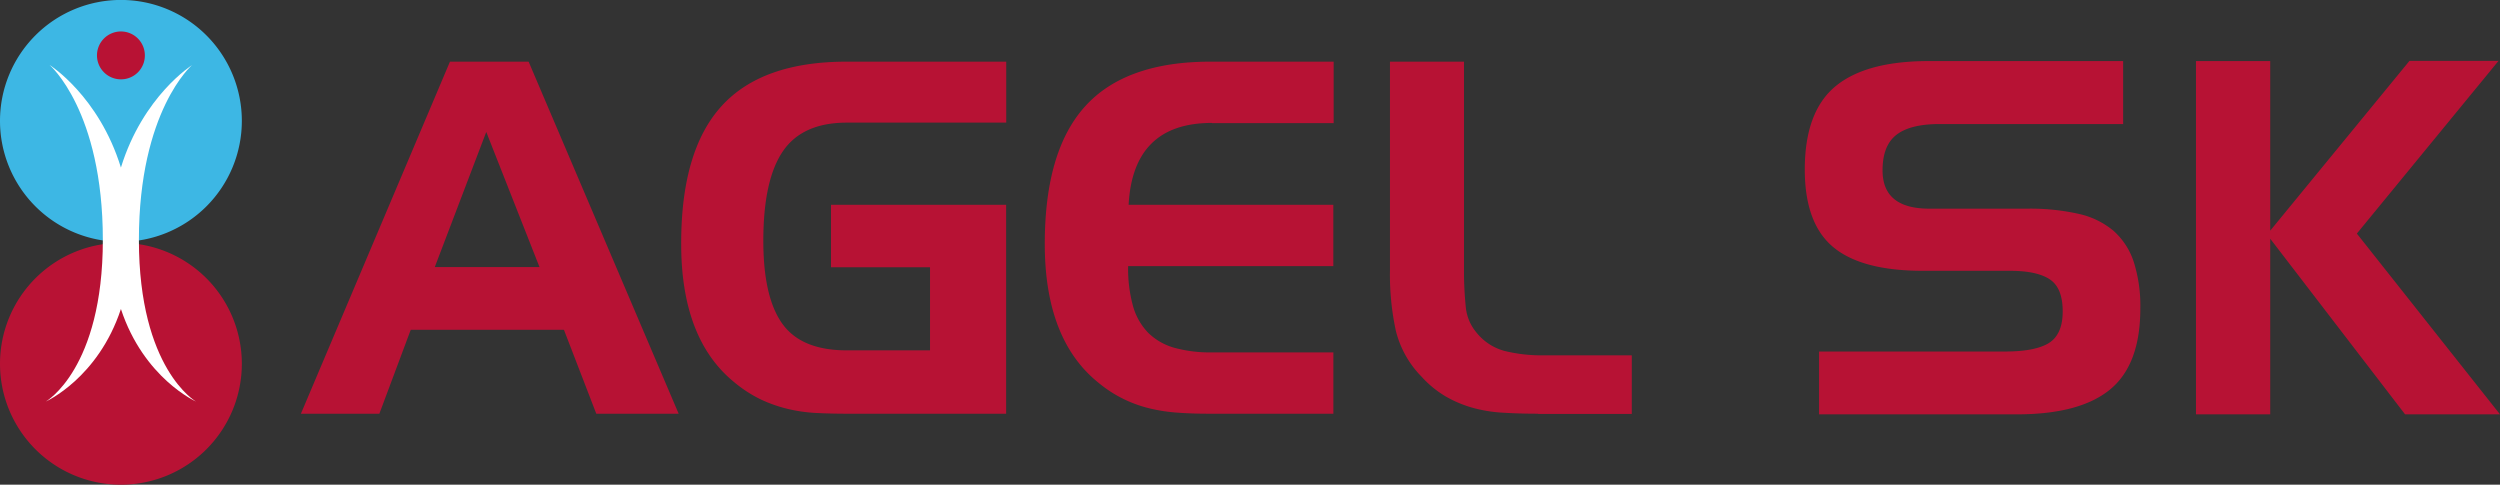
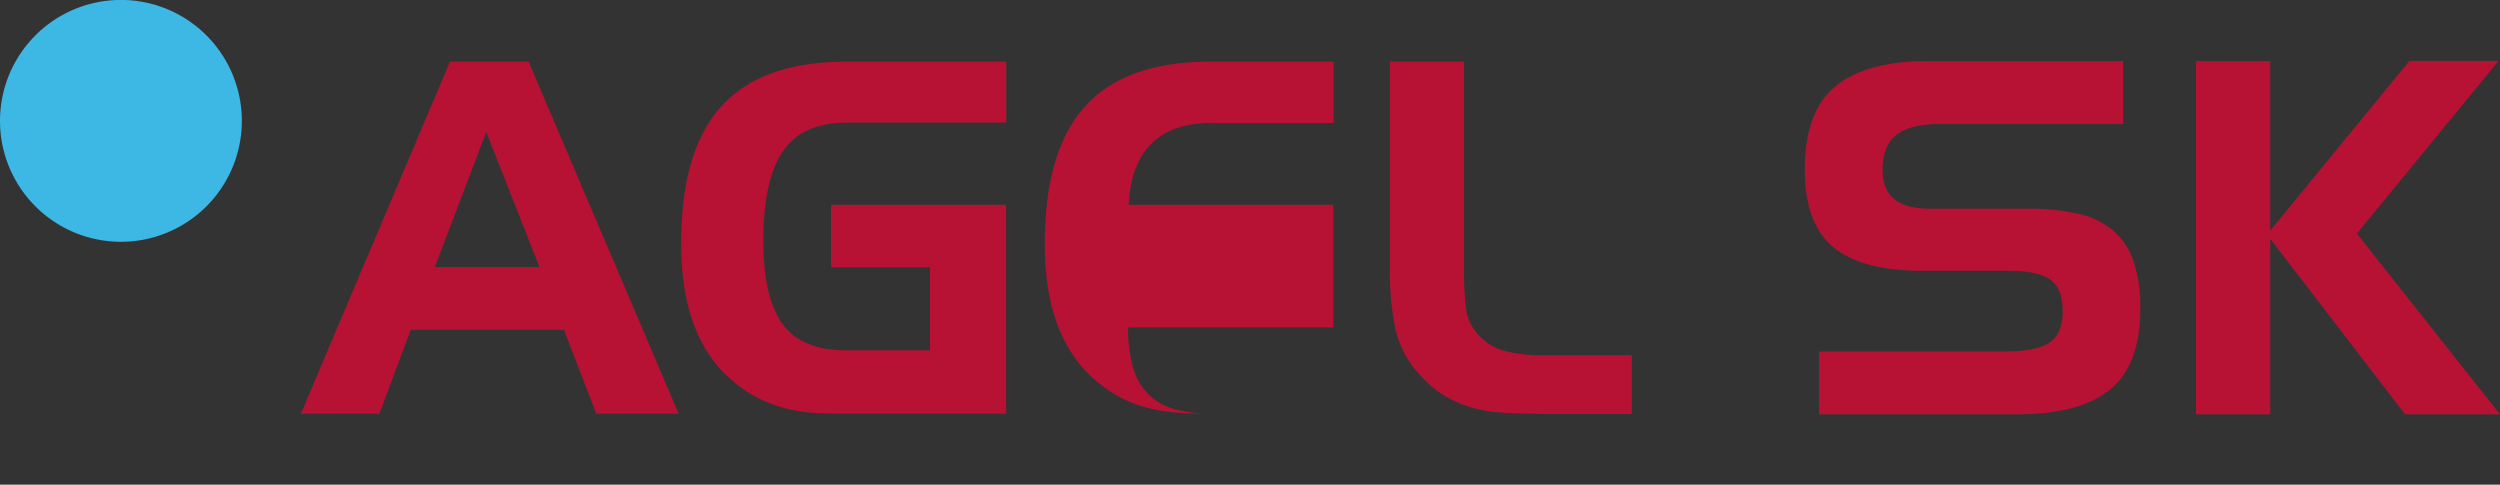
<svg xmlns="http://www.w3.org/2000/svg" id="Vrstva_1" data-name="Vrstva 1" viewBox="0 0 511.71 99.21">
  <rect x="0" y="0" width="511.71" height="99.21" fill="#333333" stroke="none" />
  <defs>
    <style>.cls-1{fill:#3db7e4;}.cls-1,.cls-2,.cls-3,.cls-4{fill-rule:evenodd;}.cls-2{fill:#b81234;}.cls-3{fill:#fff;}.cls-4,.cls-5{fill:#b71234;}</style>
  </defs>
  <path class="cls-1" d="M165.57,272.75a24.75,24.75,0,1,1,24.74,24.73,24.75,24.75,0,0,1-24.74-24.73Z" transform="translate(-165.57 -247.99)" />
-   <path class="cls-2" d="M165.57,322.45a24.75,24.75,0,1,1,24.76,24.75,24.75,24.75,0,0,1-24.76-24.75Z" transform="translate(-165.57 -247.99)" />
-   <path class="cls-2" d="M190.32,264.23a4.9,4.9,0,1,1,4.9-4.88,4.88,4.88,0,0,1-4.9,4.88Z" transform="translate(-165.57 -247.99)" />
-   <path class="cls-3" d="M204.92,261.29s-10.09,6.34-14.6,21c-4.51-14.66-14.6-21-14.6-21h0s10.9,9.34,10.9,35.8-11.68,33.09-11.68,33.09,10.71-4.77,15.38-18.94c4.67,14.17,15.37,18.94,15.37,18.94S194,323.55,194,297.09s10.9-35.8,10.9-35.8Z" transform="translate(-165.57 -247.99)" />
-   <path class="cls-4" d="M257.67,260.61l-30.51,72.06h16.06l6.42-17.17H281l6.62,17.17h16.86l-30.71-72.06ZM265.1,275,276,302.66H254.56L265.1,275Zm70.56,27.7h20.27v17H338.87q-9.24,0-13.15-5.42t-3.91-17q0-12.45,4-18.32t13.1-5.87h32.62V260.61H338.87q-17.37,0-25.64,9.13T305,297.94q0,19.57,11,28.4a26.34,26.34,0,0,0,5.42,3.47,29,29,0,0,0,5.48,1.9,32.18,32.18,0,0,0,5.72.81q3,.15,6.27.15h32.62V289.91H335.66v12.75Zm78-29.51h24.89V260.61H413.34q-17.37,0-25.65,9.13t-8.27,28.2q0,19.57,11,28.4A25.81,25.81,0,0,0,401,331.61a34.11,34.11,0,0,0,5.68.85q2.91.21,6.22.21h25.59V320.12H413.64a27.62,27.62,0,0,1-7.73-.95,12.46,12.46,0,0,1-5.32-3.06,12.8,12.8,0,0,1-3.11-5.47,28.88,28.88,0,0,1-1-8.18h42V289.91H396.58q.9-16.76,17.06-16.76Zm66.74,59.52h19.17V320.72H481.69a32.05,32.05,0,0,1-8.18-.9,11.07,11.07,0,0,1-5.77-3.81,9.5,9.5,0,0,1-2.16-5.32,71.07,71.07,0,0,1-.35-7.73V260.61H450.07v42.85a54.2,54.2,0,0,0,1.21,12.24,20.34,20.34,0,0,0,5.31,9.44,21.09,21.09,0,0,0,5,4.06,24.08,24.08,0,0,0,5.42,2.26,28.93,28.93,0,0,0,6.17,1q3.32.21,7.23.21Z" transform="translate(-165.57 -247.99)" />
+   <path class="cls-4" d="M257.67,260.61l-30.51,72.06h16.06l6.42-17.17H281l6.62,17.17h16.86l-30.71-72.06ZM265.1,275,276,302.66H254.56L265.1,275Zm70.56,27.7h20.27v17H338.87q-9.24,0-13.15-5.42t-3.91-17q0-12.45,4-18.32t13.1-5.87h32.62V260.61H338.87q-17.37,0-25.64,9.13T305,297.94q0,19.57,11,28.4a26.34,26.34,0,0,0,5.42,3.47,29,29,0,0,0,5.48,1.9,32.18,32.18,0,0,0,5.72.81q3,.15,6.27.15h32.62V289.91H335.66v12.75Zm78-29.51h24.89V260.61H413.34q-17.37,0-25.65,9.13t-8.27,28.2q0,19.57,11,28.4A25.81,25.81,0,0,0,401,331.61a34.11,34.11,0,0,0,5.68.85q2.91.21,6.22.21h25.59H413.64a27.62,27.62,0,0,1-7.73-.95,12.46,12.46,0,0,1-5.32-3.06,12.8,12.8,0,0,1-3.11-5.47,28.88,28.88,0,0,1-1-8.18h42V289.91H396.58q.9-16.76,17.06-16.76Zm66.74,59.52h19.17V320.72H481.69a32.05,32.05,0,0,1-8.18-.9,11.07,11.07,0,0,1-5.77-3.81,9.5,9.5,0,0,1-2.16-5.32,71.07,71.07,0,0,1-.35-7.73V260.61H450.07v42.85a54.2,54.2,0,0,0,1.21,12.24,20.34,20.34,0,0,0,5.31,9.44,21.09,21.09,0,0,0,5,4.06,24.08,24.08,0,0,0,5.42,2.26,28.93,28.93,0,0,0,6.17,1q3.32.21,7.23.21Z" transform="translate(-165.57 -247.99)" />
  <path class="cls-5" d="M600.14,273.38V260.49H560.36q-12.89,0-19.13,5.19t-6.25,17q0,11,5.79,15.86t18.28,4.88H577q5.53,0,8.16,1.77t2.61,6.59c0,3.16-1,5.31-2.87,6.45s-4.88,1.71-8.91,1.71H537.9V332.8h40.49q12.89,0,19.08-5.09t6.19-16.56a29.66,29.66,0,0,0-1.35-9.57,14.58,14.58,0,0,0-4.13-6.34,16.69,16.69,0,0,0-7.15-3.48,45.21,45.21,0,0,0-10.43-1.06H560.46q-9.57,0-9.56-7.85c0-3.36.93-5.77,2.82-7.25s4.83-2.22,8.86-2.22Zm14.91-12.89V332.8h15.2V296.85l27.6,35.95h19.43l-29.3-37,29-35.35H658.75l-28.5,34.75V260.49Z" transform="translate(-165.57 -247.99)" />
</svg>